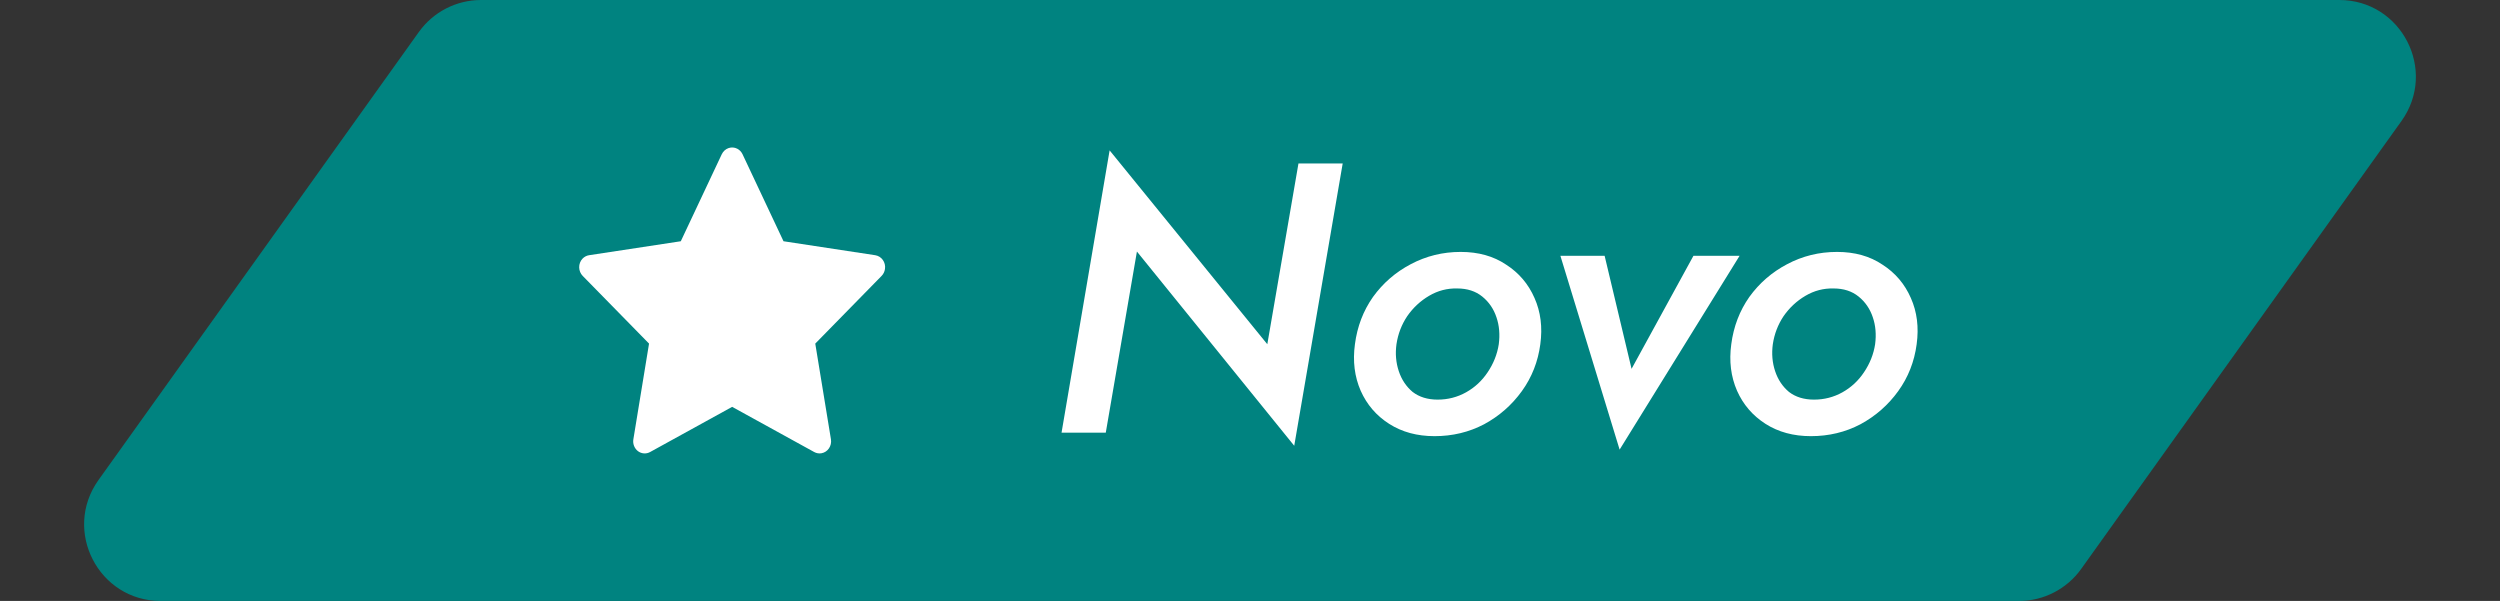
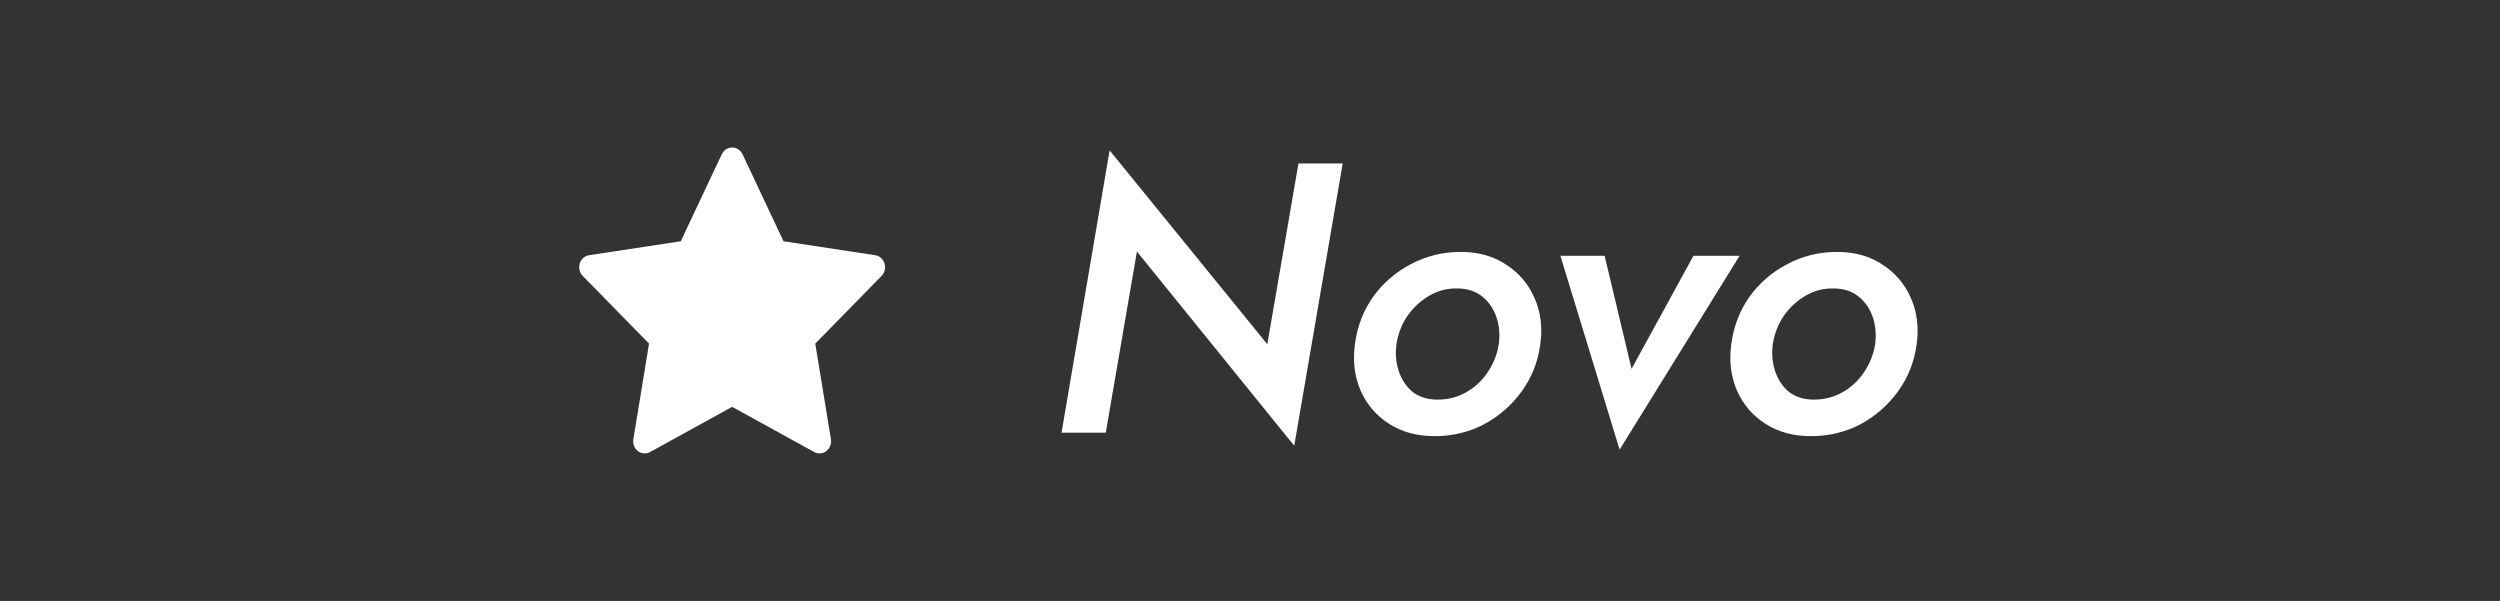
<svg xmlns="http://www.w3.org/2000/svg" width="104" height="25" viewBox="0 0 104 25" fill="none">
  <rect x="0" y="0" width="104" height="25" fill="#333333" stroke="none" />
-   <path d="M17.424 1.331C18.022 0.496 18.985 0 20.012 0H97.313C99.902 0 101.407 2.927 99.902 5.033L86.576 23.669C85.978 24.504 85.015 25 83.987 25H6.687C4.098 25 2.593 22.073 4.098 19.968L17.424 1.331Z" fill="#008380" />
  <path d="M36.41 10.617L32.594 10.036L30.889 6.415C30.842 6.316 30.765 6.236 30.671 6.187C30.433 6.064 30.145 6.167 30.026 6.415L28.321 10.036L24.505 10.617C24.4 10.633 24.304 10.685 24.23 10.763C24.141 10.859 24.092 10.988 24.094 11.122C24.096 11.255 24.148 11.383 24.239 11.476L27 14.294L26.348 18.274C26.332 18.367 26.342 18.462 26.376 18.549C26.41 18.636 26.466 18.711 26.538 18.767C26.611 18.822 26.697 18.855 26.786 18.861C26.876 18.868 26.965 18.848 27.045 18.804L30.457 16.925L33.87 18.804C33.963 18.856 34.071 18.874 34.175 18.855C34.437 18.808 34.612 18.548 34.567 18.274L33.915 14.294L36.676 11.476C36.751 11.399 36.8 11.298 36.815 11.188C36.856 10.913 36.673 10.658 36.41 10.617Z" fill="white" />
  <path d="M54.016 6.8H55.856L53.84 18.544L47.296 10.464L46 18H44.16L46.16 6.256L52.72 14.32L54.016 6.8ZM56.365 14.32C56.461 13.584 56.712 12.928 57.117 12.352C57.533 11.776 58.056 11.323 58.685 10.992C59.325 10.651 60.018 10.48 60.765 10.48C61.501 10.48 62.13 10.656 62.653 11.008C63.186 11.349 63.581 11.813 63.837 12.4C64.093 12.976 64.173 13.616 64.077 14.32C63.981 15.045 63.725 15.696 63.309 16.272C62.893 16.848 62.37 17.307 61.741 17.648C61.111 17.979 60.423 18.144 59.677 18.144C58.952 18.144 58.322 17.973 57.789 17.632C57.255 17.291 56.861 16.832 56.605 16.256C56.349 15.669 56.269 15.024 56.365 14.32ZM58.093 14.32C58.039 14.715 58.072 15.088 58.189 15.44C58.306 15.792 58.498 16.08 58.765 16.304C59.042 16.517 59.389 16.624 59.805 16.624C60.231 16.624 60.626 16.523 60.989 16.32C61.352 16.117 61.65 15.84 61.885 15.488C62.13 15.125 62.285 14.736 62.349 14.32C62.402 13.915 62.37 13.541 62.253 13.2C62.136 12.848 61.938 12.56 61.661 12.336C61.383 12.112 61.037 12 60.621 12C60.205 11.989 59.816 12.091 59.453 12.304C59.09 12.517 58.786 12.8 58.541 13.152C58.306 13.504 58.157 13.893 58.093 14.32ZM64.912 10.64H66.752L67.873 15.344L70.448 10.64H72.368L67.376 18.704L64.912 10.64ZM72.021 14.32C72.117 13.584 72.368 12.928 72.773 12.352C73.189 11.776 73.712 11.323 74.341 10.992C74.981 10.651 75.674 10.48 76.421 10.48C77.157 10.48 77.786 10.656 78.309 11.008C78.842 11.349 79.237 11.813 79.493 12.4C79.749 12.976 79.829 13.616 79.733 14.32C79.637 15.045 79.381 15.696 78.965 16.272C78.549 16.848 78.026 17.307 77.397 17.648C76.768 17.979 76.08 18.144 75.333 18.144C74.608 18.144 73.978 17.973 73.445 17.632C72.912 17.291 72.517 16.832 72.261 16.256C72.005 15.669 71.925 15.024 72.021 14.32ZM73.749 14.32C73.696 14.715 73.728 15.088 73.845 15.44C73.962 15.792 74.154 16.08 74.421 16.304C74.698 16.517 75.045 16.624 75.461 16.624C75.888 16.624 76.282 16.523 76.645 16.32C77.008 16.117 77.306 15.84 77.541 15.488C77.786 15.125 77.941 14.736 78.005 14.32C78.058 13.915 78.026 13.541 77.909 13.2C77.792 12.848 77.594 12.56 77.317 12.336C77.04 12.112 76.693 12 76.277 12C75.861 11.989 75.472 12.091 75.109 12.304C74.746 12.517 74.442 12.8 74.197 13.152C73.962 13.504 73.813 13.893 73.749 14.32Z" fill="white" />
</svg>